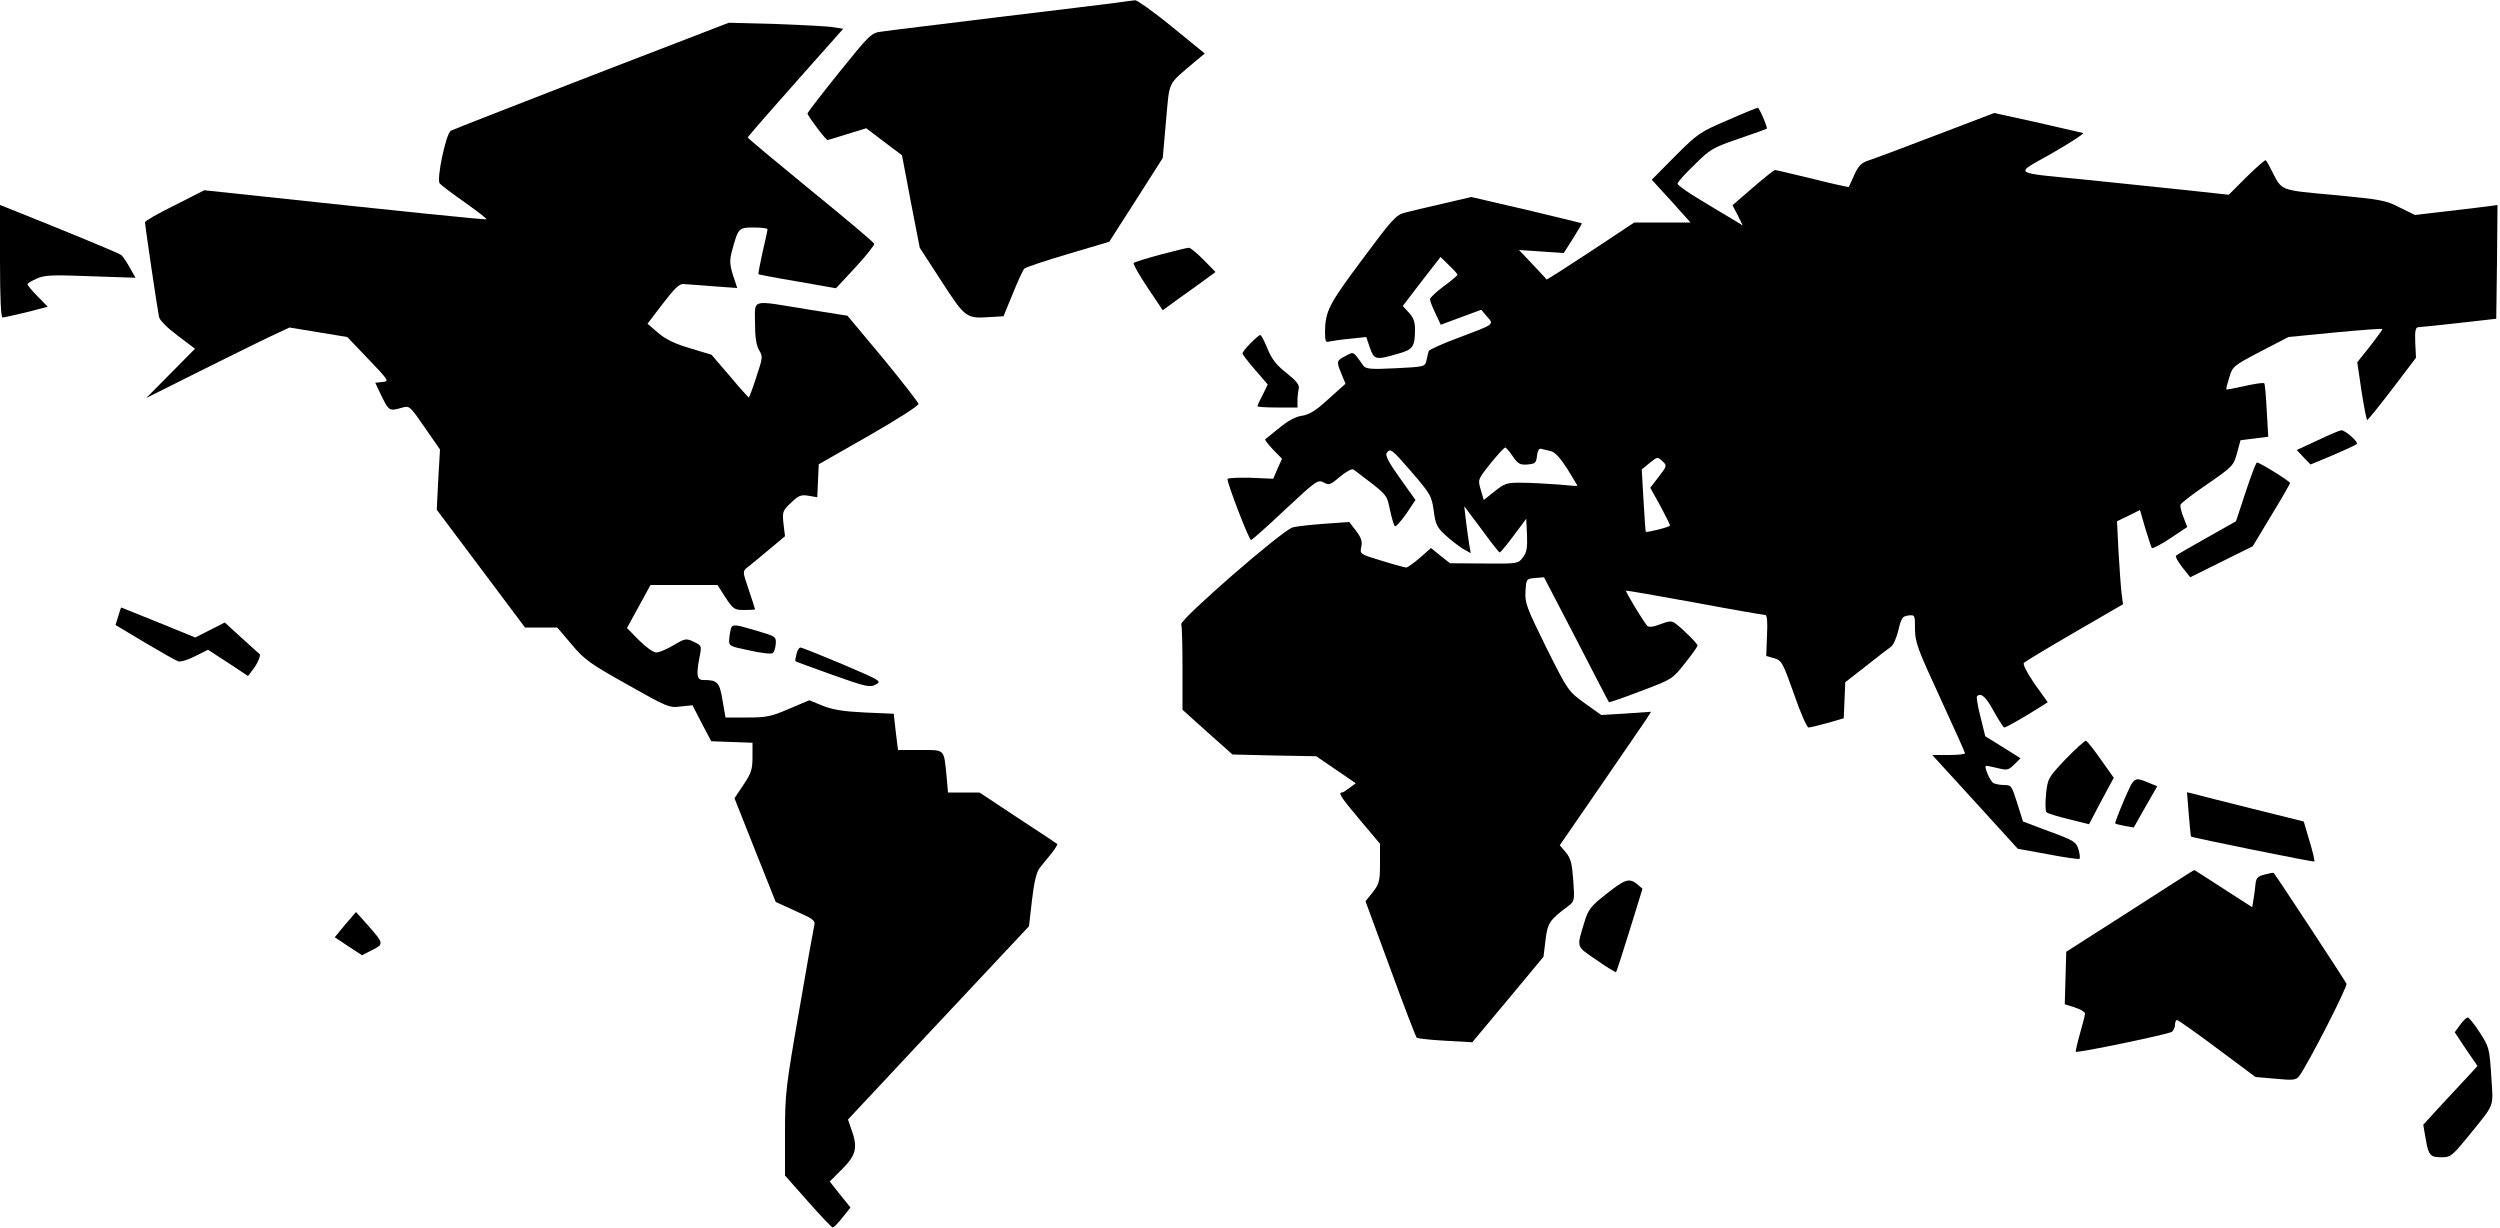
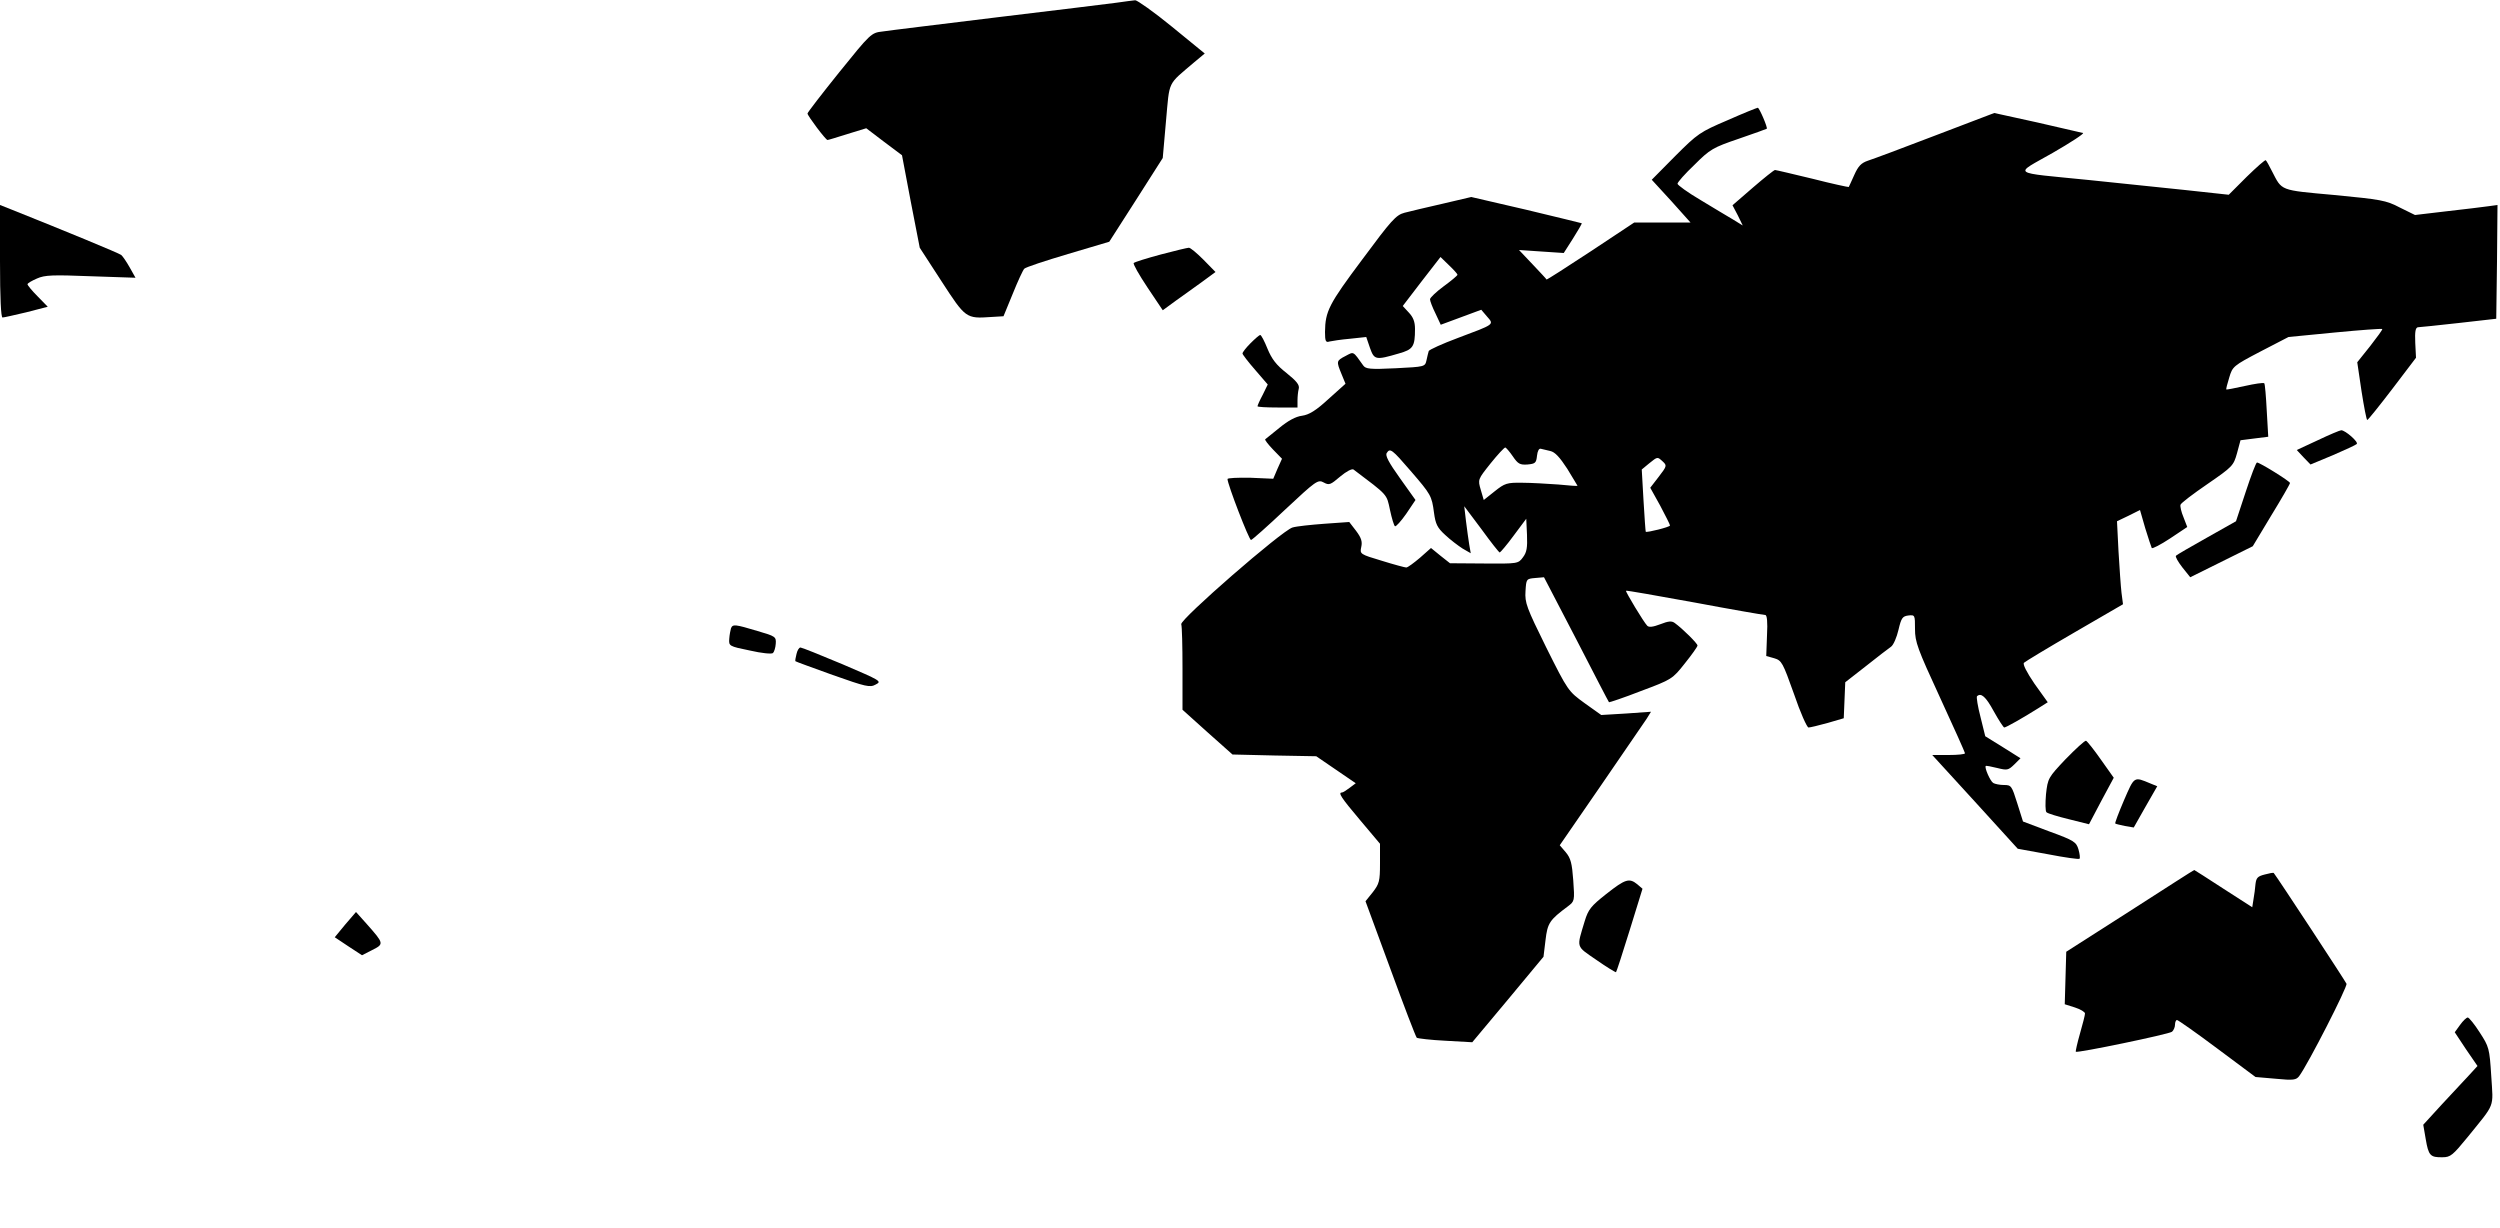
<svg xmlns="http://www.w3.org/2000/svg" version="1.0" width="1000pt" height="491pt" viewBox="0 0 1000 491" preserveAspectRatio="xMidYMid meet">
  <g transform="translate(0,491) scale(0.1,-0.1)" fill="#000000" stroke="none">
    <path d="M4465 4899 c-33 -4 -247 -31 -475 -58 -228 -28 -435 -53 -460 -57 -45 -5 -48 -8 -173 -163 -70 -87 -127 -161 -127 -165 0 -9 73 -106 80 -106 3 0 39 11 80 24 l75 23 71 -54 72 -54 35 -185 36 -185 87 -134 c96 -148 98 -150 198 -143 l50 3 37 90 c20 50 41 95 46 100 5 6 84 32 175 59 l165 49 107 167 107 168 13 148 c15 165 4 142 113 235 l42 35 -131 107 c-72 59 -139 106 -147 106 -9 -1 -43 -5 -76 -10z" />
-     <path d="M2365 4607 c-302 -117 -555 -216 -562 -220 -19 -12 -58 -194 -44 -211 6 -7 52 -42 101 -76 49 -35 88 -65 86 -67 -2 -3 -306 28 -950 97 l-179 19 -118 -60 c-66 -32 -119 -63 -119 -68 0 -13 50 -351 56 -378 2 -14 34 -45 74 -75 l70 -53 -97 -98 -98 -99 240 120 c132 66 261 129 286 140 l47 22 115 -19 116 -19 85 -89 c82 -86 84 -88 55 -91 l-28 -3 26 -55 c29 -58 31 -59 80 -45 31 9 32 8 92 -79 l61 -88 -7 -121 -6 -120 177 -236 176 -235 64 0 65 0 57 -67 c51 -61 74 -78 223 -161 159 -90 168 -94 213 -88 l48 5 37 -72 38 -72 83 -3 82 -3 0 -57 c0 -49 -5 -65 -36 -111 l-36 -54 82 -207 83 -208 79 -36 c72 -32 80 -38 75 -58 -3 -13 -31 -167 -61 -344 -53 -303 -56 -330 -56 -488 l0 -168 92 -104 c50 -57 95 -104 99 -104 4 0 22 18 39 40 l32 40 -42 52 -41 52 51 51 c55 56 62 85 35 159 l-13 38 362 387 362 386 12 105 c8 70 18 112 30 127 9 12 30 38 46 57 16 20 27 38 25 40 -2 2 -73 49 -157 104 l-154 102 -63 0 -63 0 -6 68 c-11 108 -5 102 -106 102 l-88 0 -9 73 -8 72 -115 5 c-86 4 -129 11 -169 27 l-54 22 -80 -34 c-72 -31 -90 -35 -168 -35 l-87 0 -12 69 c-12 73 -20 81 -77 81 -26 0 -29 21 -14 96 8 40 7 42 -24 57 -30 14 -34 14 -81 -14 -27 -16 -58 -29 -69 -29 -12 0 -42 22 -69 49 l-48 49 47 86 47 86 134 0 134 0 32 -50 c31 -47 36 -50 76 -50 23 0 42 1 42 3 0 2 -11 37 -25 78 -25 73 -25 74 -6 89 11 8 49 40 85 70 l66 55 -6 50 c-5 47 -4 52 30 84 30 29 40 33 70 28 l35 -6 3 66 3 66 200 114 c110 63 199 120 199 127 -1 7 -65 89 -142 183 l-142 170 -163 26 c-227 37 -207 43 -207 -54 0 -57 5 -89 16 -109 16 -26 15 -31 -11 -109 -14 -44 -28 -81 -30 -81 -1 0 -36 38 -76 86 l-73 85 -86 26 c-61 18 -98 36 -128 62 l-42 36 61 80 c45 59 66 80 82 79 12 -1 66 -5 119 -9 l97 -7 -17 51 c-13 42 -14 59 -5 94 26 96 27 97 88 97 30 0 55 -3 55 -7 0 -5 -9 -46 -20 -93 -10 -46 -18 -86 -16 -87 1 -1 72 -15 156 -29 l154 -27 78 84 c43 46 76 89 75 94 -2 6 -116 102 -255 215 -138 113 -251 207 -251 210 0 3 86 102 191 220 l191 215 -39 6 c-21 4 -124 9 -229 13 l-190 5 -550 -212z" />
    <path d="M6910 4429 c-110 -47 -119 -53 -209 -143 l-94 -95 78 -85 77 -86 -112 0 -113 0 -175 -116 c-96 -63 -175 -114 -176 -112 0 2 -26 29 -56 61 l-54 57 89 -6 90 -6 37 58 c20 32 36 59 35 61 -2 1 -102 25 -222 54 l-220 51 -115 -27 c-63 -14 -132 -31 -152 -36 -34 -9 -52 -29 -169 -187 -134 -179 -148 -207 -149 -290 0 -37 3 -43 18 -38 9 2 46 8 82 11 l65 7 15 -44 c17 -48 23 -49 115 -22 57 16 65 27 65 98 0 29 -7 47 -25 66 l-24 26 75 98 76 98 34 -33 c19 -18 34 -35 34 -38 -1 -4 -25 -24 -55 -46 -30 -22 -55 -46 -55 -52 0 -7 10 -33 22 -57 l21 -45 81 30 81 30 23 -27 c29 -33 32 -30 -117 -86 -62 -23 -114 -47 -116 -52 -2 -6 -6 -23 -9 -37 -6 -26 -6 -26 -123 -32 -103 -5 -120 -3 -130 11 -42 59 -37 56 -71 38 -37 -19 -37 -21 -16 -72 l16 -39 -68 -61 c-51 -47 -78 -63 -106 -67 -25 -3 -56 -20 -90 -48 -29 -24 -55 -44 -57 -46 -3 -2 11 -20 31 -41 l36 -37 -18 -40 -17 -40 -91 4 c-51 1 -92 -1 -92 -5 0 -21 86 -244 94 -244 4 0 66 55 137 122 123 115 131 121 154 108 22 -12 27 -9 66 24 25 21 47 32 53 28 139 -105 132 -97 146 -162 7 -33 16 -63 20 -65 4 -2 24 20 45 50 l37 55 -62 87 c-45 63 -60 91 -53 101 13 21 21 15 95 -71 82 -95 85 -100 94 -168 6 -45 13 -60 45 -89 20 -19 52 -43 69 -54 l33 -19 -6 34 c-3 19 -9 61 -13 94 l-7 60 69 -92 c37 -51 70 -93 73 -93 3 1 29 31 56 68 l50 67 3 -64 c2 -52 -1 -70 -16 -90 -19 -26 -21 -26 -156 -25 l-136 1 -38 30 -38 31 -44 -39 c-25 -21 -49 -39 -55 -39 -5 0 -50 12 -98 27 -87 26 -88 27 -82 55 5 22 0 37 -21 65 l-27 35 -99 -7 c-54 -4 -112 -10 -128 -15 -42 -12 -452 -369 -445 -387 3 -8 5 -88 5 -178 l0 -164 100 -90 100 -89 168 -4 167 -3 79 -54 79 -54 -24 -18 c-13 -10 -27 -19 -31 -19 -17 0 -4 -20 72 -110 l80 -95 0 -79 c0 -71 -3 -81 -29 -115 l-29 -36 99 -269 c54 -148 102 -273 106 -277 5 -3 56 -9 115 -12 l107 -6 143 171 142 171 8 66 c8 69 16 81 90 136 26 20 27 21 21 104 -5 68 -10 88 -30 112 l-24 28 164 238 c90 131 172 251 183 267 l18 29 -99 -7 -100 -6 -66 47 c-66 48 -67 49 -154 223 -79 160 -86 179 -83 225 3 49 3 50 39 53 l35 3 129 -248 c70 -136 129 -250 131 -252 1 -1 59 18 128 45 123 46 126 48 175 110 28 35 51 67 51 72 0 8 -58 66 -91 90 -12 9 -25 8 -58 -5 -29 -11 -45 -13 -52 -6 -14 14 -88 137 -85 140 2 2 125 -20 274 -47 149 -28 277 -50 283 -50 7 0 10 -27 7 -82 l-3 -82 32 -9 c30 -9 34 -17 79 -143 25 -74 52 -134 58 -134 6 0 40 8 76 18 l65 19 3 72 3 72 82 64 c45 36 91 71 101 78 10 7 23 38 30 68 11 47 16 54 39 57 27 3 27 2 27 -54 0 -52 10 -79 100 -274 55 -119 100 -220 100 -223 0 -4 -29 -7 -65 -7 l-66 0 171 -187 171 -188 121 -22 c67 -13 124 -21 126 -18 3 3 1 19 -4 37 -9 30 -17 36 -116 72 l-106 40 -23 73 c-22 70 -24 73 -53 73 -17 0 -36 4 -43 8 -12 7 -36 62 -30 68 1 2 22 -2 46 -8 40 -10 44 -9 68 14 l25 25 -70 44 -71 44 -19 77 c-11 42 -17 80 -14 83 16 15 35 -1 67 -60 20 -36 39 -65 42 -65 7 0 74 38 136 77 l38 24 -53 74 c-32 47 -48 79 -42 84 5 5 96 60 203 122 l193 112 -6 46 c-3 25 -8 100 -12 166 l-6 120 46 22 46 23 21 -73 c12 -39 24 -75 26 -79 2 -4 35 13 73 38 l69 46 -15 39 c-9 21 -14 44 -12 50 2 7 51 44 108 83 100 69 104 73 118 123 l14 52 55 7 56 7 -6 104 c-3 57 -7 107 -10 110 -4 3 -38 -2 -78 -11 -40 -9 -73 -15 -74 -14 -1 2 4 23 12 48 13 44 16 47 125 104 l112 58 185 18 c103 10 188 16 190 14 2 -2 -20 -32 -48 -68 l-52 -65 17 -115 c10 -64 20 -116 23 -116 3 0 48 56 100 124 l95 125 -3 60 c-2 45 1 61 11 62 7 0 81 8 163 17 l150 17 3 228 2 227 -37 -5 c-21 -3 -95 -12 -166 -20 l-127 -15 -61 30 c-55 29 -76 32 -262 50 -221 20 -208 16 -249 95 -11 22 -22 42 -25 44 -2 3 -36 -27 -76 -66 l-72 -72 -175 19 c-96 10 -269 28 -385 40 -318 32 -301 19 -145 108 73 42 128 78 122 80 -5 1 -88 20 -182 42 l-173 38 -236 -90 c-130 -50 -251 -95 -270 -101 -26 -9 -38 -21 -54 -57 -11 -25 -21 -46 -22 -48 -1 -1 -67 13 -145 33 -79 19 -146 35 -150 35 -4 0 -44 -32 -88 -70 l-82 -71 21 -40 20 -41 -39 24 c-21 12 -80 48 -130 78 -51 30 -92 60 -92 65 0 6 30 40 68 76 62 62 74 69 177 104 61 21 111 39 112 40 5 3 -30 85 -36 84 -3 0 -58 -22 -121 -50z m-859 -1344 c21 -31 29 -35 59 -33 31 3 35 6 38 35 2 19 8 30 15 28 7 -2 24 -6 38 -9 19 -4 38 -25 68 -71 22 -37 41 -67 41 -68 0 -2 -35 1 -77 5 -43 3 -108 7 -144 7 -61 1 -70 -2 -110 -34 l-44 -35 -12 41 c-12 41 -12 41 39 105 28 35 55 64 59 64 3 0 17 -16 30 -35z m600 -21 c17 -16 17 -18 -16 -61 l-34 -44 40 -72 c21 -40 39 -75 39 -79 0 -6 -92 -29 -97 -25 -1 1 -5 58 -9 126 l-7 123 29 24 c35 28 33 28 55 8z" />
    <path d="M0 3865 c0 -149 4 -225 10 -225 6 0 49 10 96 21 l85 22 -40 41 c-23 23 -41 45 -41 49 0 4 17 14 38 23 31 14 63 15 216 9 l178 -6 -23 41 c-13 23 -28 45 -34 50 -8 7 -234 100 -437 181 l-48 19 0 -225z" />
    <path d="M4643 3892 c-56 -15 -104 -30 -108 -34 -4 -3 21 -47 55 -98 l61 -91 52 38 c29 20 76 55 106 76 l53 39 -48 49 c-27 27 -53 49 -59 48 -5 0 -56 -12 -112 -27z" />
    <path d="M5002 3537 c-18 -18 -32 -36 -32 -41 0 -4 23 -34 51 -66 l50 -58 -20 -41 c-12 -22 -21 -43 -21 -46 0 -3 36 -5 80 -5 l80 0 0 28 c0 15 2 36 5 47 4 15 -9 31 -49 63 -41 32 -59 56 -76 97 -12 30 -25 55 -29 55 -4 0 -21 -15 -39 -33z" />
    <path d="M9271 3149 l-84 -39 27 -29 28 -29 89 37 c49 21 92 41 96 45 8 8 -46 55 -62 55 -5 0 -48 -18 -94 -40z" />
    <path d="M8983 2943 l-39 -118 -117 -66 c-64 -36 -120 -68 -123 -72 -4 -3 8 -24 25 -46 l32 -40 125 62 125 62 74 123 c41 67 75 126 75 130 0 7 -121 82 -132 82 -4 0 -24 -53 -45 -117z" />
-     <path d="M473 2445 l-11 -35 117 -70 c64 -38 124 -72 133 -75 9 -4 39 5 68 20 l52 26 80 -52 80 -53 19 25 c19 24 34 59 27 63 -1 1 -34 30 -71 64 l-68 62 -59 -30 -59 -30 -147 60 c-81 33 -148 60 -149 60 -1 0 -7 -16 -12 -35z" />
    <path d="M2924 2397 c-2 -7 -6 -26 -7 -42 -2 -29 -1 -30 82 -47 48 -11 88 -15 93 -10 5 5 10 22 11 37 2 28 -1 30 -73 51 -90 27 -99 28 -106 11z" />
    <path d="M3186 2294 c-4 -15 -6 -28 -4 -29 2 -2 69 -26 149 -55 133 -47 149 -51 172 -38 25 13 21 15 -133 81 -88 37 -163 67 -168 67 -6 0 -13 -12 -16 -26z" />
    <path d="M8263 1874 c-70 -74 -72 -77 -79 -141 -3 -35 -3 -68 2 -72 5 -5 45 -17 90 -28 l80 -20 49 93 50 93 -51 72 c-28 40 -55 74 -60 76 -5 1 -41 -32 -81 -73z" />
    <path d="M8496 1709 c-21 -49 -37 -91 -35 -93 2 -2 20 -6 39 -10 l35 -6 47 83 47 82 -27 11 c-67 28 -64 30 -106 -67z" />
-     <path d="M8755 1653 c4 -48 8 -89 9 -89 5 -5 490 -103 493 -100 3 2 -6 39 -19 82 l-23 78 -205 51 c-113 28 -218 55 -233 59 l-29 7 7 -88z" />
    <path d="M8520 1266 l-255 -163 -3 -105 -3 -105 41 -13 c22 -7 40 -18 40 -24 0 -6 -9 -42 -20 -80 -11 -38 -18 -71 -17 -73 6 -6 372 70 385 80 6 5 12 18 12 28 0 11 4 19 8 19 4 0 77 -51 161 -114 l153 -114 81 -7 c71 -7 82 -5 94 11 35 47 194 358 189 369 -4 10 -277 426 -291 443 -2 2 -18 -1 -36 -6 -28 -7 -34 -13 -37 -38 -1 -16 -5 -43 -8 -61 l-5 -32 -115 74 c-63 41 -116 75 -117 75 -2 0 -117 -74 -257 -164z" />
    <path d="M6425 1334 c-61 -48 -72 -62 -86 -108 -33 -110 -37 -98 47 -156 41 -29 77 -50 78 -49 2 2 27 78 55 169 l51 165 -21 18 c-32 26 -48 21 -124 -39z" />
    <path d="M1381 1212 l-42 -51 54 -36 55 -36 41 21 c48 24 47 26 -22 104 l-43 48 -43 -50z" />
    <path d="M9840 810 l-21 -29 45 -68 46 -67 -33 -36 c-18 -19 -67 -72 -109 -117 l-75 -82 10 -58 c11 -65 18 -73 67 -72 32 0 41 8 100 80 113 140 103 114 95 245 -7 111 -9 117 -46 174 -21 33 -43 60 -48 60 -5 0 -19 -13 -31 -30z" />
  </g>
</svg>